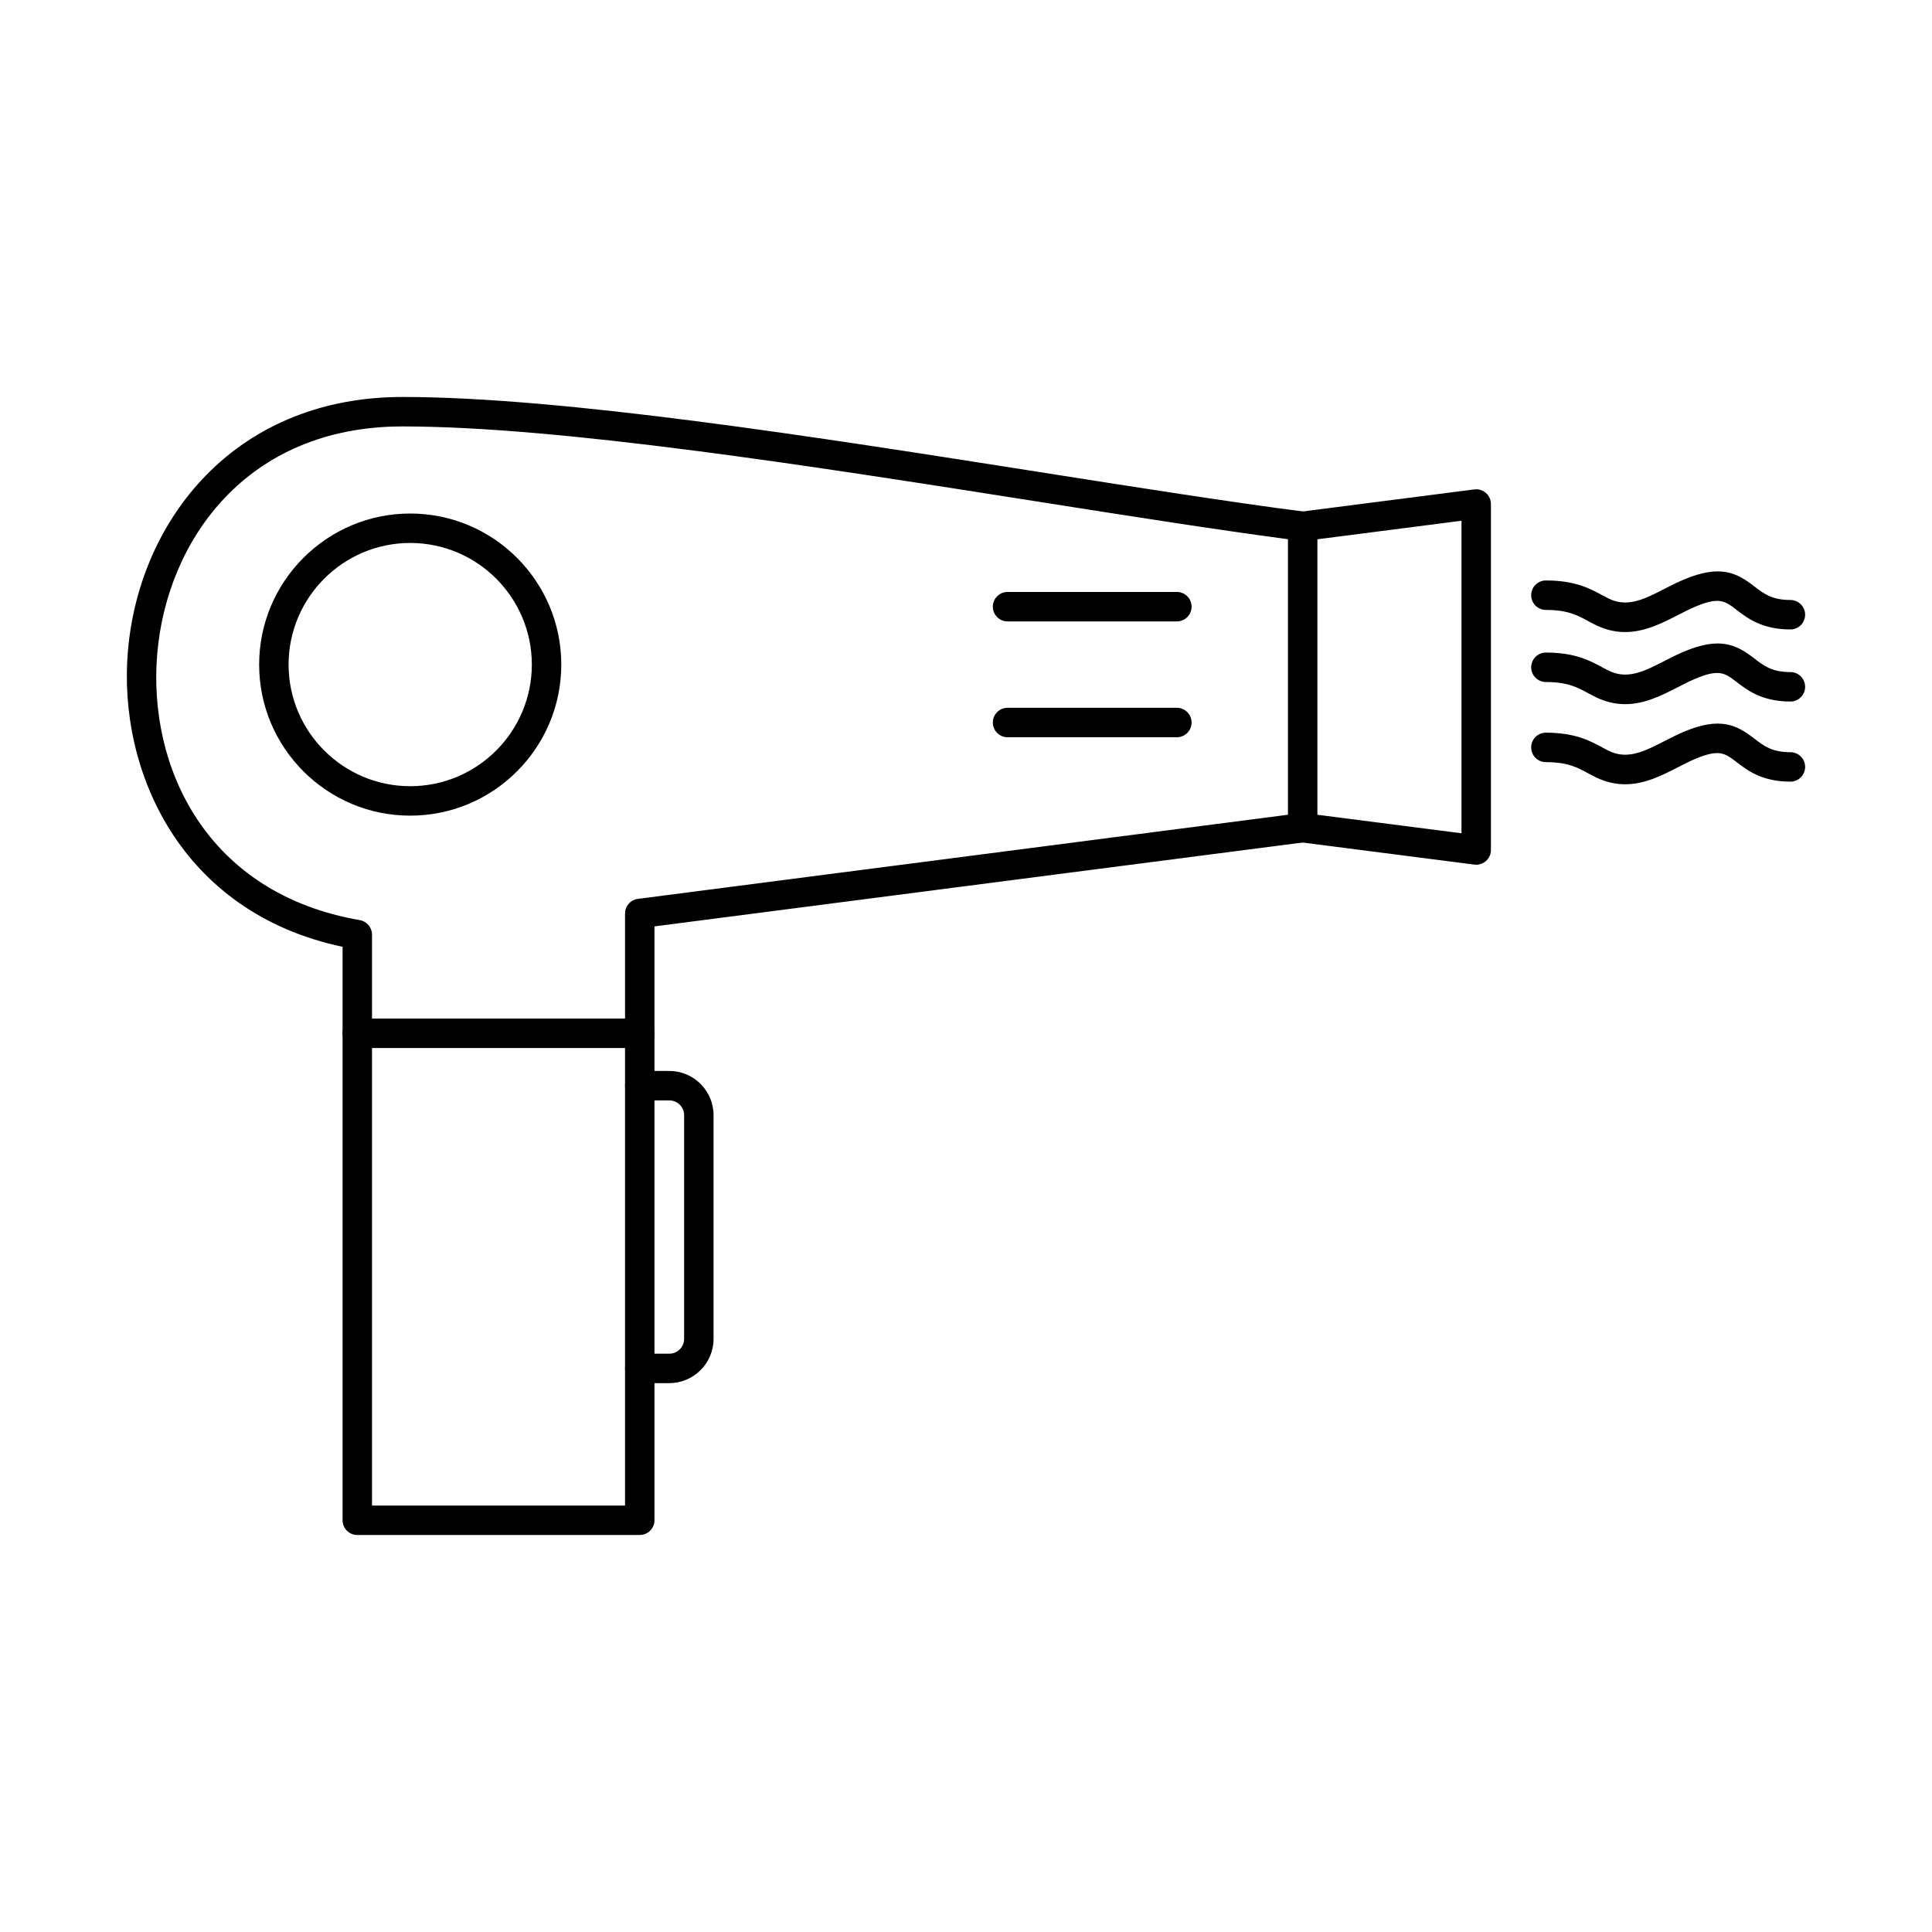
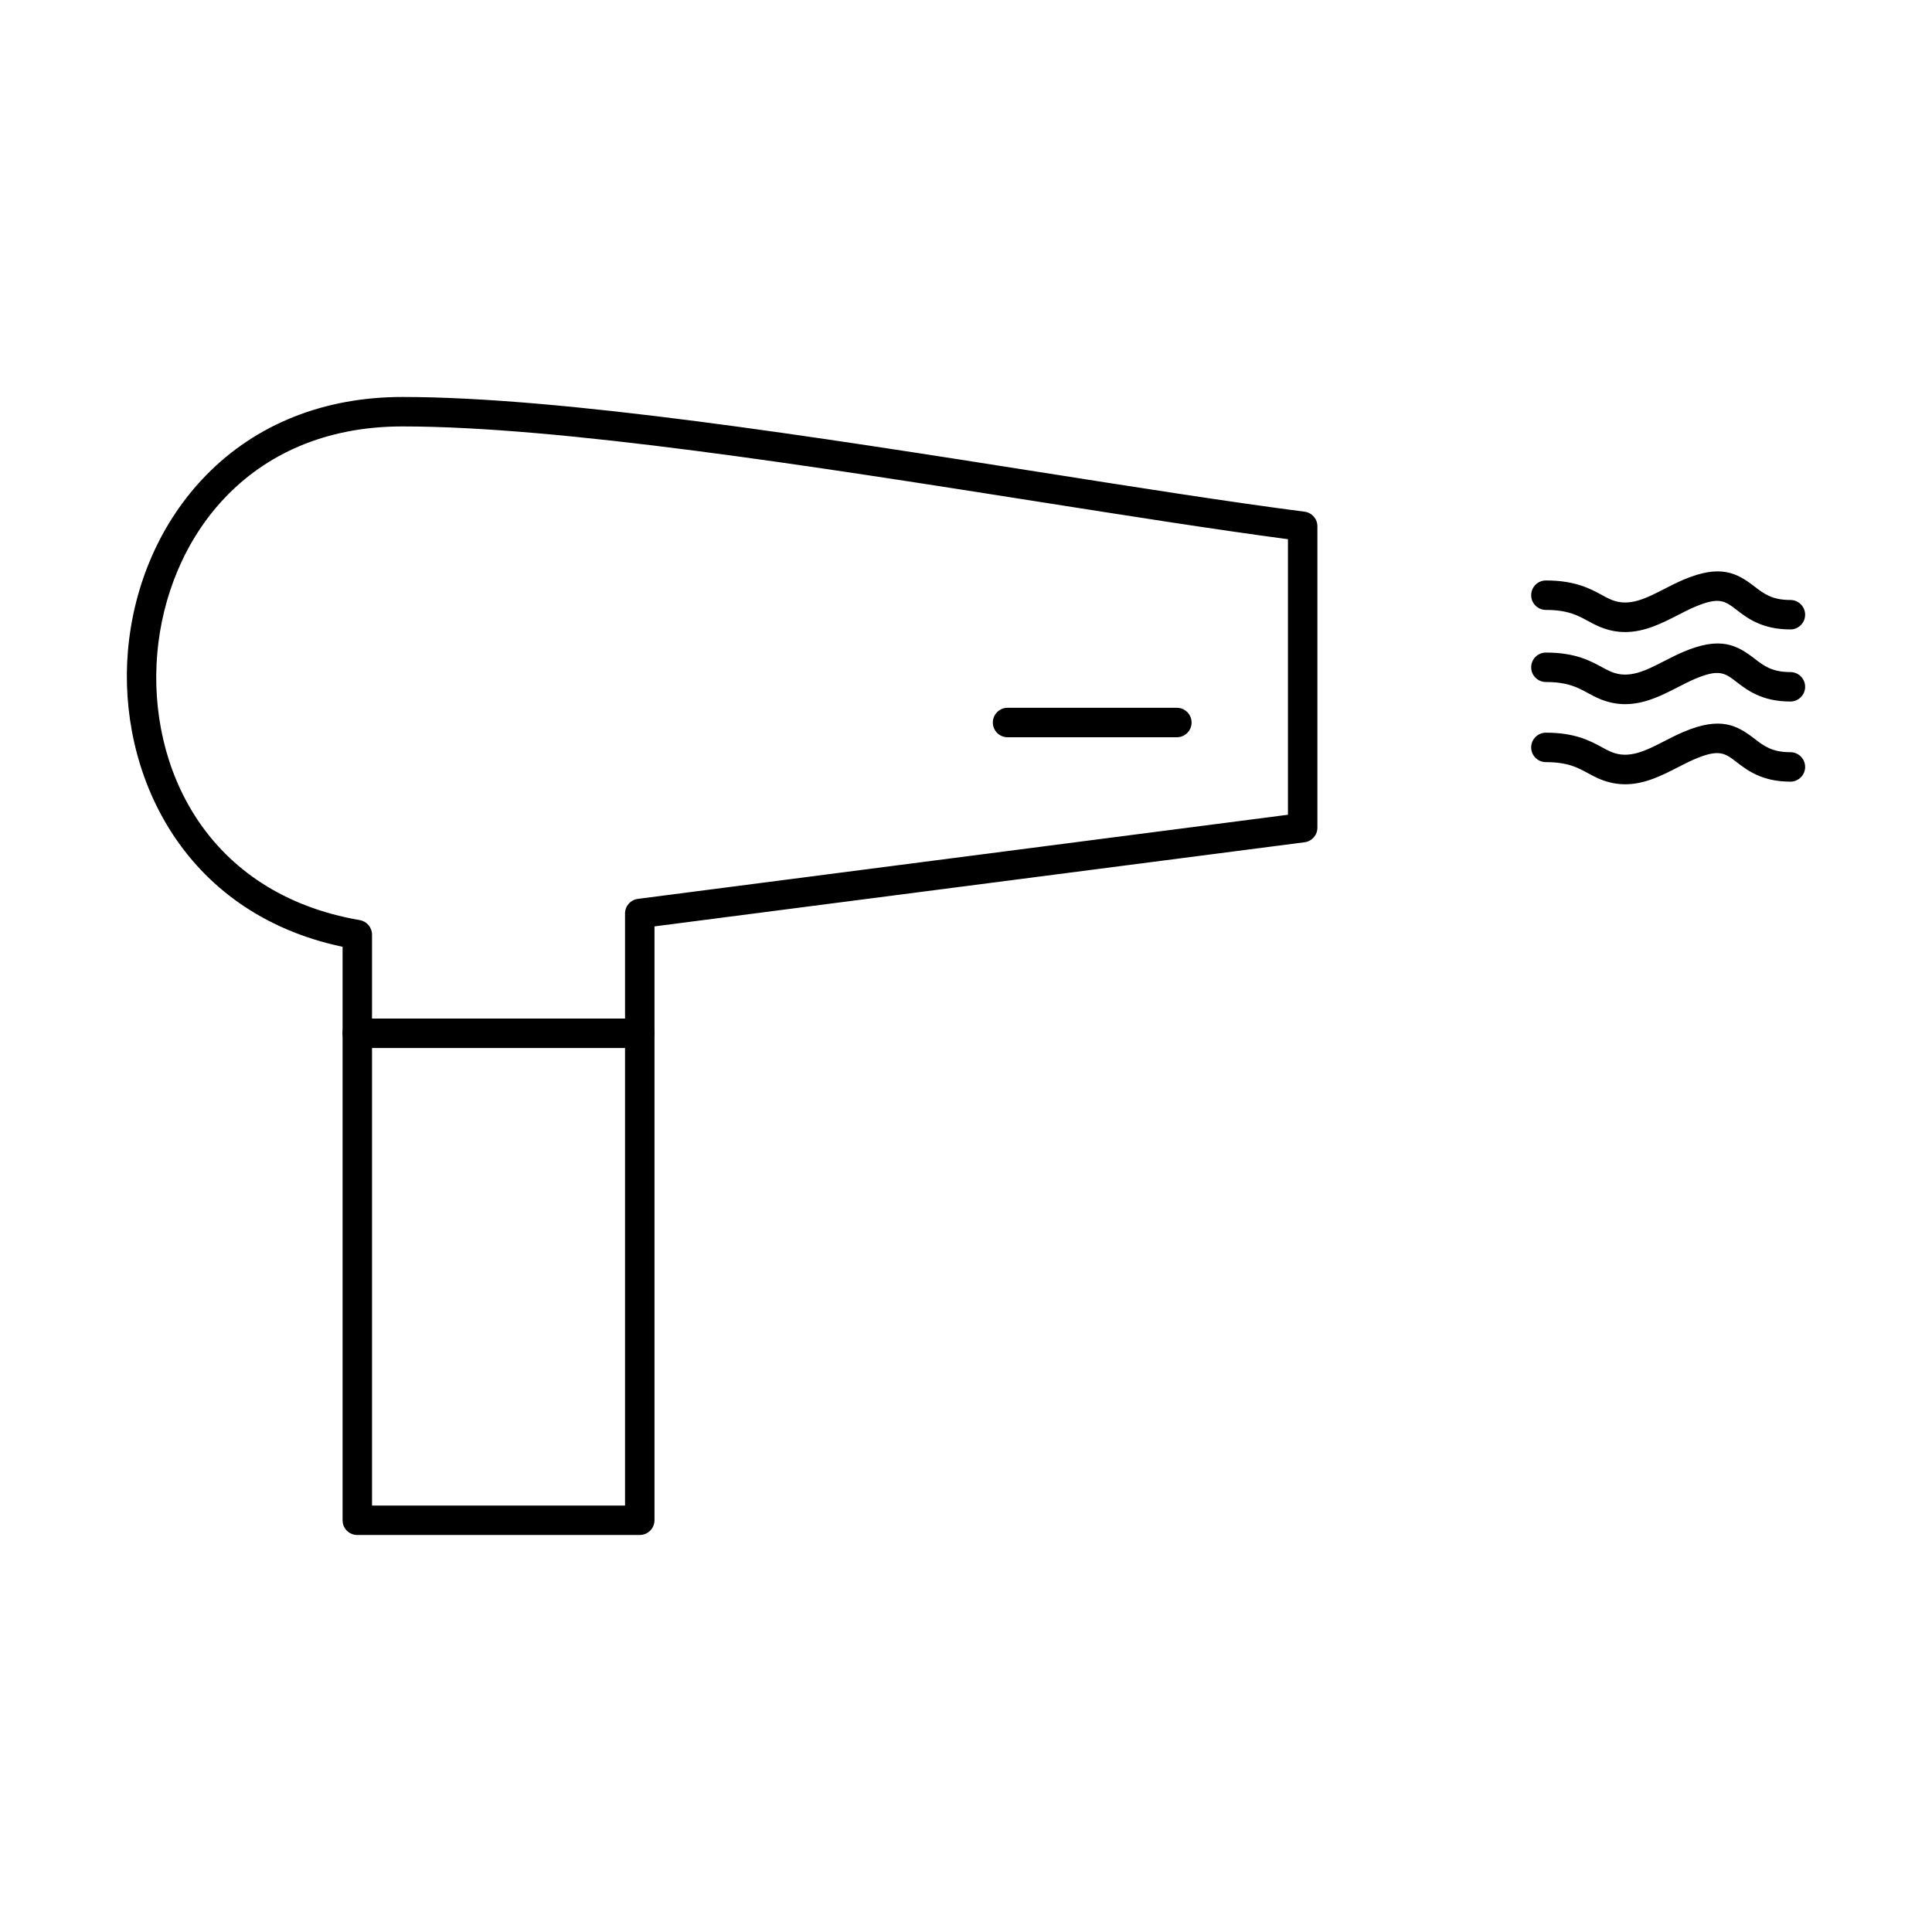
<svg xmlns="http://www.w3.org/2000/svg" fill="#000000" width="800px" height="800px" version="1.1" viewBox="144 144 512 512">
  <g>
-     <path d="m455.88 308.68h-44.863c-2.156 0-3.906-1.746-3.906-3.902s1.75-3.902 3.906-3.902h44.863c2.156 0 3.902 1.746 3.902 3.902s-1.746 3.902-3.902 3.902z" />
    <path d="m455.88 339.38h-44.863c-2.156 0-3.906-1.746-3.906-3.906 0-2.152 1.75-3.902 3.906-3.902h44.863c2.156 0 3.902 1.75 3.902 3.902 0 2.16-1.746 3.906-3.902 3.906z" />
-     <path d="m252.71 287.89c-17.773 0-32.234 14.461-32.234 32.23 0 17.773 14.461 32.234 32.234 32.234 17.773 0 32.23-14.461 32.23-32.234 0-17.77-14.457-32.23-32.23-32.23zm0 72.266c-22.074 0-40.035-17.957-40.035-40.035 0-22.07 17.961-40.031 40.035-40.031 22.078 0 40.035 17.961 40.035 40.031 0 22.078-17.961 40.035-40.035 40.035z" />
-     <path d="m535.21 373.16c-0.164 0-0.332-0.012-0.496-0.031l-45.992-5.91c-2.133-0.273-3.644-2.227-3.371-4.367 0.273-2.137 2.231-3.644 4.367-3.371l41.594 5.344v-82.82l-41.59 5.348c-2.137 0.277-4.094-1.238-4.371-3.371-0.273-2.141 1.238-4.094 3.371-4.371l45.992-5.91c1.117-0.145 2.231 0.199 3.074 0.938 0.844 0.742 1.324 1.812 1.324 2.93v91.691c0 1.121-0.48 2.188-1.324 2.93-0.715 0.625-1.633 0.969-2.574 0.969z" />
    <path d="m313.54 421.74h-74.855c-2.156 0-3.902-1.746-3.902-3.902s1.746-3.906 3.902-3.906h74.855c2.156 0 3.902 1.75 3.902 3.906s-1.746 3.902-3.902 3.902z" />
    <path d="m242.59 542.99h67.051v-156.91c0-1.961 1.457-3.617 3.398-3.867l172.28-22.297v-73.02c-19.332-2.57-42.441-6.211-66.832-10.051-59.047-9.297-125.97-19.836-167.84-19.836-41.32 0-62.406 30.234-64.973 60.195-2.578 30.102 13.016 63.621 53.676 70.641 1.871 0.324 3.238 1.945 3.238 3.844v151.29zm70.953 7.801h-74.855c-2.156 0-3.902-1.746-3.902-3.898v-151.98c-42.895-9.062-59.609-46.598-56.887-78.375 1.535-17.945 8.891-34.484 20.703-46.574 13.266-13.582 31.27-20.762 52.047-20.762 42.48 0 109.73 10.59 169.06 19.934 25.777 4.059 50.125 7.894 70.016 10.469 1.945 0.25 3.398 1.906 3.398 3.867v79.867c0 1.961-1.457 3.617-3.398 3.867l-172.28 22.297v157.38c0 2.152-1.746 3.898-3.902 3.898z" />
-     <path d="m321.37 510.55h-7.824c-2.156 0-3.902-1.746-3.902-3.902s1.746-3.902 3.902-3.902h7.824c2.168 0 3.93-1.762 3.93-3.93v-59.27c0-2.168-1.762-3.93-3.93-3.93h-7.824c-2.156 0-3.902-1.746-3.902-3.902s1.746-3.902 3.902-3.902h7.824c6.469 0 11.73 5.262 11.73 11.73v59.27c0 6.469-5.262 11.73-11.73 11.73z" />
    <path d="m574.7 311.5c-2.102 0-4.301-0.383-6.613-1.328-1.184-0.48-2.238-1.055-3.262-1.609-2.773-1.508-5.394-2.926-11.145-2.926-2.156 0-3.902-1.75-3.902-3.902 0-2.16 1.746-3.906 3.902-3.906 7.734 0 11.691 2.148 14.867 3.875 0.914 0.492 1.703 0.922 2.484 1.242 4.695 1.922 9.043-0.309 14.07-2.891 1.605-0.82 3.269-1.672 4.988-2.406 9.863-4.203 14.215-1.797 18.867 1.777 2.484 1.922 4.641 3.578 9.52 3.578 2.152 0 3.902 1.746 3.902 3.902s-1.75 3.902-3.902 3.902c-7.531 0-11.434-3.004-14.273-5.191-3.066-2.356-4.606-3.539-11.055-0.789-1.465 0.621-2.934 1.375-4.481 2.172-4.195 2.144-8.785 4.5-13.969 4.5z" />
    <path d="m574.7 351.84c-2.102 0-4.301-0.387-6.613-1.328-1.184-0.484-2.238-1.059-3.262-1.609-2.773-1.508-5.394-2.93-11.145-2.93-2.156 0-3.902-1.746-3.902-3.902s1.746-3.902 3.902-3.902c7.734 0 11.691 2.148 14.867 3.871 0.914 0.496 1.703 0.926 2.484 1.246 4.695 1.922 9.039-0.312 14.07-2.891 1.605-0.824 3.269-1.676 4.988-2.41 9.863-4.199 14.215-1.797 18.867 1.781 2.484 1.918 4.641 3.574 9.52 3.574 2.152 0 3.902 1.746 3.902 3.902s-1.75 3.902-3.902 3.902c-7.531 0-11.434-3-14.273-5.191-3.066-2.352-4.606-3.539-11.055-0.789-1.465 0.621-2.934 1.375-4.481 2.172-4.195 2.148-8.785 4.504-13.969 4.504z" />
    <path d="m574.7 330.61c-2.102 0-4.301-0.387-6.613-1.328-1.184-0.484-2.238-1.059-3.262-1.613-2.773-1.504-5.394-2.926-11.145-2.926-2.156 0-3.902-1.746-3.902-3.902s1.746-3.902 3.902-3.902c7.734 0 11.691 2.144 14.867 3.871 0.914 0.492 1.703 0.922 2.484 1.242 4.695 1.922 9.043-0.309 14.07-2.887 1.605-0.824 3.269-1.676 4.988-2.41 9.863-4.203 14.215-1.797 18.867 1.777 2.484 1.922 4.641 3.578 9.52 3.578 2.152 0 3.902 1.746 3.902 3.902s-1.75 3.902-3.902 3.902c-7.531 0-11.434-3-14.273-5.191-3.066-2.356-4.606-3.539-11.055-0.793-1.465 0.625-2.934 1.379-4.481 2.176-4.195 2.148-8.785 4.504-13.969 4.504z" />
  </g>
</svg>